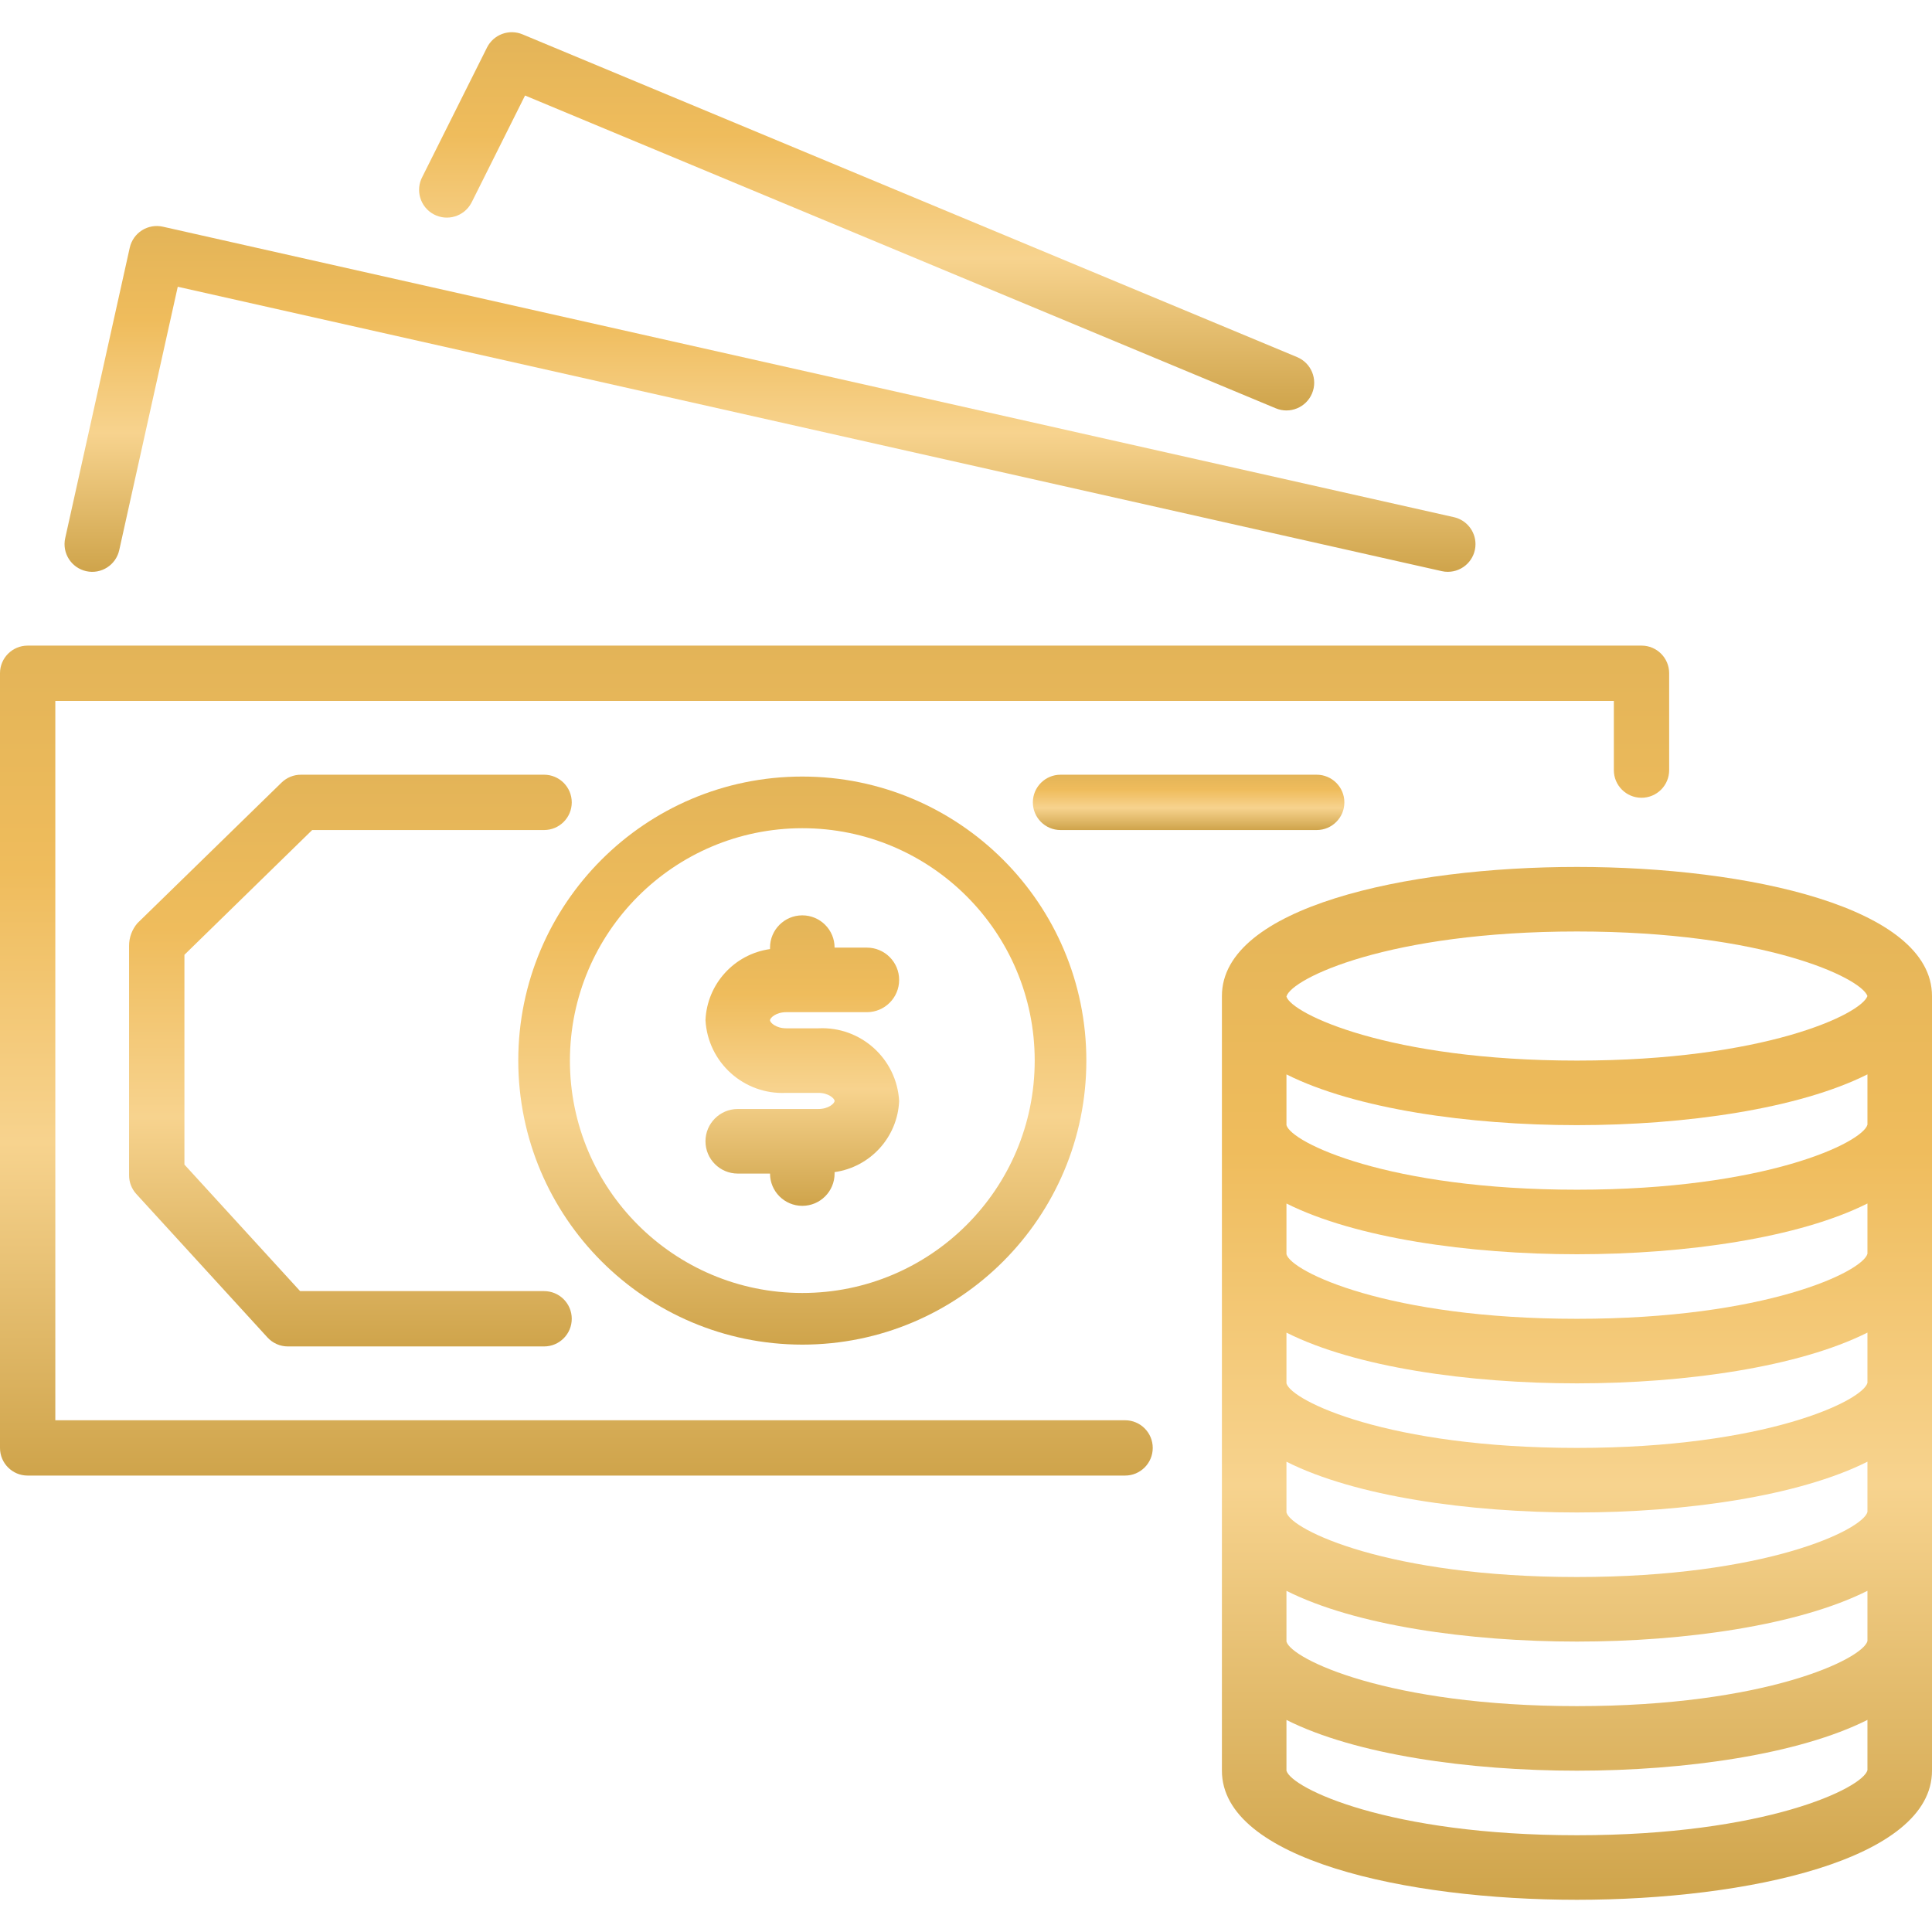
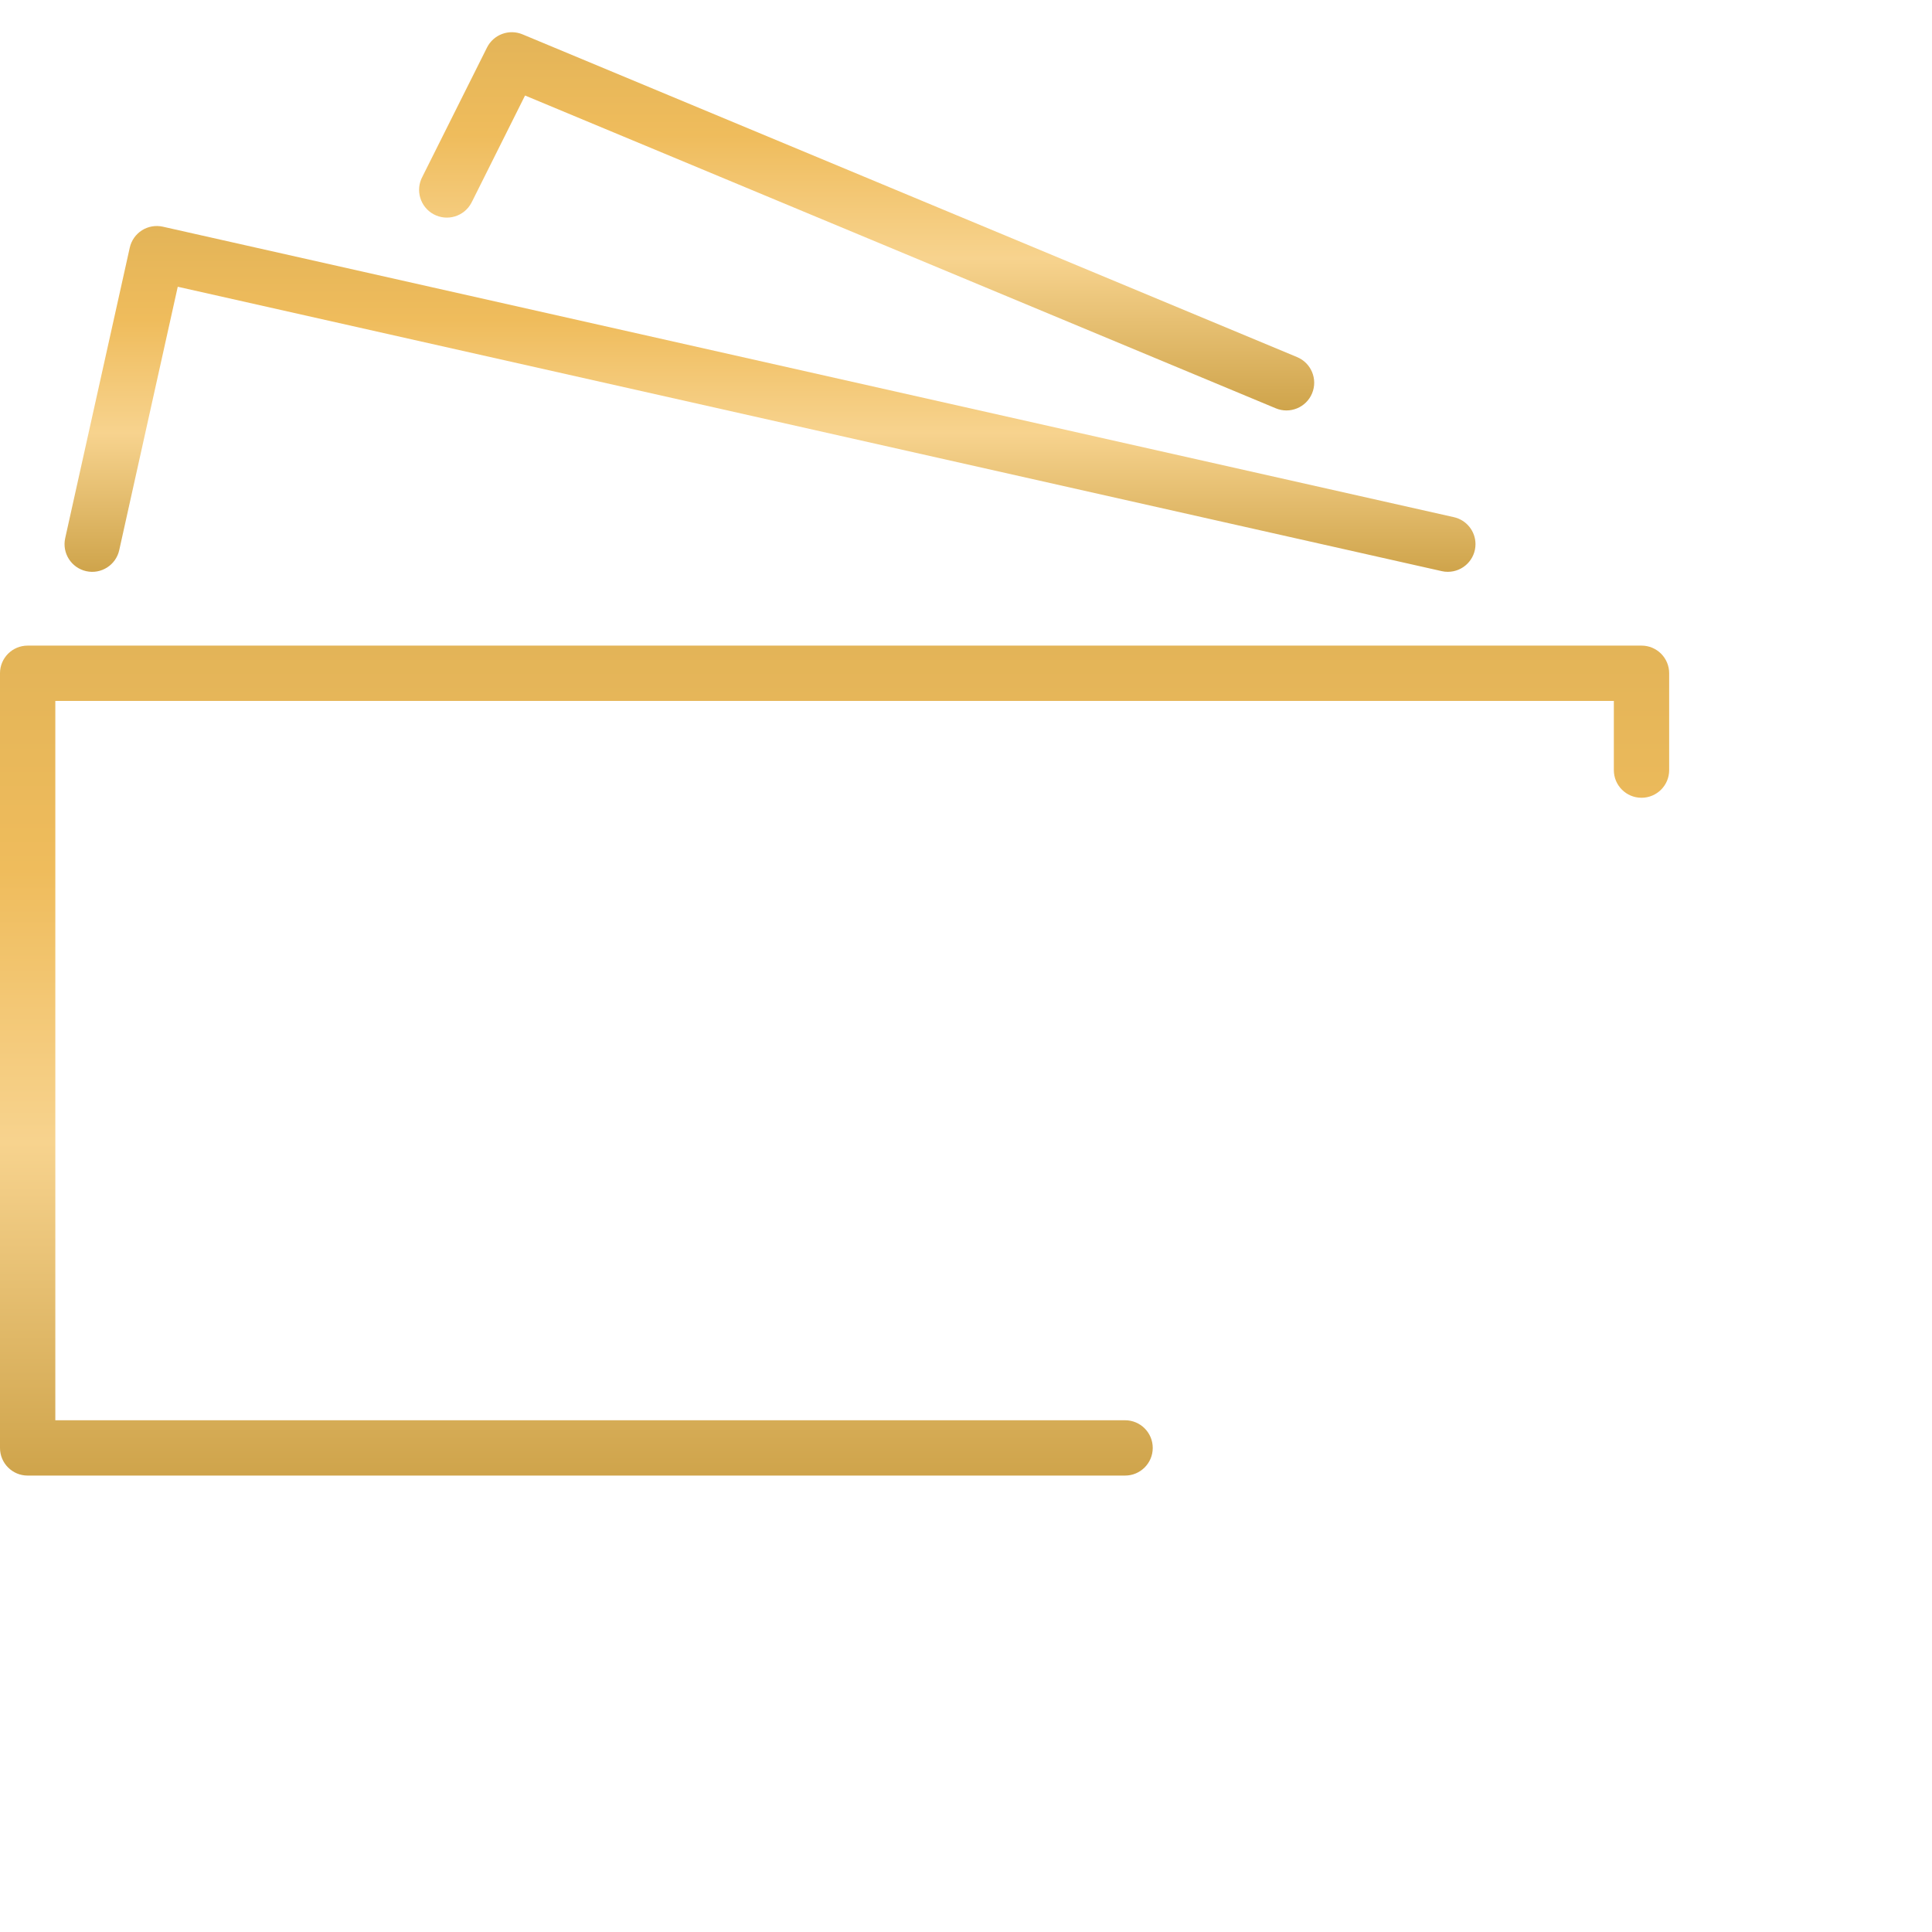
<svg xmlns="http://www.w3.org/2000/svg" width="216" height="216" viewBox="0 0 216 216" fill="none">
  <g clip-path="url(#clip0)">
    <path d="M183.53 72.18C183.528 72.18 183.525 72.18 183.523 72.18H3.093C1.387 72.178 0.002 73.559 -5.86364e-06 75.265C-5.86364e-06 75.267 -5.86364e-06 75.27 -5.86364e-06 75.272V161.879C-0.002 163.585 1.379 164.969 3.085 164.971C3.088 164.971 3.09 164.971 3.093 164.971H125.785C127.493 164.971 128.878 163.586 128.878 161.879C128.878 160.171 127.493 158.786 125.785 158.786H6.185V78.365H180.43V86.098C180.428 87.804 181.809 89.189 183.515 89.191C183.518 89.191 183.52 89.191 183.523 89.191C185.229 89.192 186.613 87.811 186.615 86.105C186.615 86.103 186.615 86.1 186.615 86.098V75.272C186.617 73.566 185.236 72.182 183.53 72.18Z" fill="url(#paint0_linear)" />
    <path d="M162.549 57.821L18.205 25.344C17.404 25.165 16.565 25.31 15.871 25.748C15.177 26.189 14.687 26.887 14.507 27.689L7.289 60.167C6.919 61.835 7.971 63.487 9.639 63.858C11.307 64.229 12.959 63.177 13.33 61.509L19.873 32.059L161.193 63.855C161.416 63.907 161.645 63.932 161.875 63.93C163.582 63.927 164.964 62.54 164.962 60.832C164.959 59.389 163.958 58.139 162.549 57.821Z" fill="url(#paint1_linear)" />
    <path d="M145.022 39.926L58.416 3.84C56.911 3.213 55.176 3.857 54.447 5.316L47.229 19.75C46.414 21.258 46.975 23.141 48.483 23.956C49.991 24.771 51.874 24.21 52.689 22.702C52.721 22.643 52.751 22.583 52.779 22.521V22.529L58.701 10.678L142.634 45.649C144.214 46.308 146.03 45.562 146.69 43.982C147.349 42.402 146.603 40.586 145.022 39.926Z" fill="url(#paint2_linear)" />
-     <path d="M147.209 86.614H118.568C116.86 86.614 115.475 87.999 115.475 89.707C115.475 91.414 116.86 92.799 118.568 92.799H147.209C148.917 92.799 150.302 91.414 150.302 89.707C150.302 87.999 148.917 86.614 147.209 86.614Z" fill="url(#paint3_linear)" />
-     <path d="M89.699 86.82C72.161 86.82 57.943 101.037 57.943 118.575C57.961 136.106 72.168 150.313 89.699 150.331C107.237 150.331 121.455 136.114 121.455 118.575C121.455 101.037 107.237 86.82 89.699 86.82ZM89.699 144.557C75.349 144.557 63.717 132.925 63.717 118.575C63.733 104.233 75.356 92.609 89.699 92.594C104.049 92.594 115.681 104.226 115.681 118.575C115.681 132.925 104.049 144.557 89.699 144.557Z" fill="url(#paint4_linear)" />
-     <path d="M176.305 96.924C157.18 96.924 136.611 101.442 136.611 111.358V197.965C136.611 207.881 157.18 212.399 176.305 212.399C195.431 212.399 216 207.881 216 197.965V111.358C216 101.442 195.431 96.924 176.305 96.924ZM208.783 197.911C208.238 199.913 197.416 205.182 176.305 205.182C155.195 205.182 144.373 199.913 143.828 197.965V192.292C151.507 196.16 164.191 197.965 176.305 197.965C188.419 197.965 201.107 196.142 208.783 192.288V197.911ZM208.783 183.476C208.238 185.479 197.416 190.747 176.305 190.747C155.195 190.747 144.373 185.479 143.828 183.53V177.858C151.507 181.726 164.191 183.53 176.305 183.53C188.419 183.53 201.107 181.708 208.783 177.854V183.476ZM208.783 169.042C208.238 171.044 197.416 176.313 176.305 176.313C155.195 176.313 144.373 171.044 143.828 169.096V163.423C151.507 167.292 164.191 169.096 176.305 169.096C188.419 169.096 201.107 167.273 208.783 163.42V169.042ZM208.783 154.607C208.238 156.61 197.416 161.879 176.305 161.879C155.195 161.879 144.373 156.61 143.828 154.661V148.989C151.507 152.857 164.191 154.661 176.305 154.661C188.419 154.661 201.107 152.839 208.783 148.985V154.607ZM208.783 140.173C208.238 142.176 197.416 147.444 176.305 147.444C155.195 147.444 144.373 142.176 143.828 140.227V134.554C151.507 138.405 164.191 140.227 176.305 140.227C188.419 140.227 201.107 138.405 208.783 134.551V140.173ZM208.783 125.738C208.238 127.741 197.416 133.01 176.305 133.01C155.195 133.01 144.373 127.741 143.828 125.793V120.12C151.507 123.97 164.191 125.793 176.305 125.793C188.419 125.793 201.107 123.97 208.783 120.116V125.738ZM176.305 118.575C155.228 118.575 144.409 113.321 143.828 111.423V111.402C144.409 109.392 155.228 104.141 176.305 104.141C197.235 104.141 208.061 109.316 208.783 111.358C208.061 113.401 197.235 118.575 176.305 118.575Z" fill="url(#paint5_linear)" />
-     <path d="M60.83 144.348H33.553L20.619 130.202V106.746L34.902 92.799H60.83C62.538 92.799 63.923 91.414 63.923 89.707C63.923 87.999 62.538 86.614 60.83 86.614H33.647C32.838 86.612 32.061 86.927 31.481 87.491L15.362 103.214C14.76 103.917 14.429 104.814 14.431 105.74V131.404C14.431 132.176 14.719 132.92 15.239 133.49L29.901 149.526C30.487 150.168 31.316 150.534 32.185 150.533H60.83C62.538 150.533 63.923 149.148 63.923 147.441C63.923 145.733 62.538 144.348 60.83 144.348Z" fill="url(#paint6_linear)" />
-     <path d="M91.503 114.967H87.895C86.772 114.967 86.09 114.339 86.09 114.065C86.09 113.79 86.772 113.163 87.895 113.163H96.916C98.909 113.163 100.525 111.547 100.525 109.554C100.525 107.561 98.909 105.945 96.916 105.945H93.308C93.308 103.952 91.692 102.337 89.699 102.337C87.706 102.337 86.09 103.952 86.09 105.945V106.108C82.088 106.673 79.056 110.009 78.873 114.047C79.132 118.778 83.162 122.413 87.895 122.184H91.503C92.626 122.184 93.308 122.812 93.308 123.086C93.308 123.36 92.626 123.988 91.503 123.988H82.482C80.489 123.988 78.873 125.604 78.873 127.597C78.873 129.59 80.489 131.206 82.482 131.206H86.09C86.09 133.198 87.706 134.814 89.699 134.814C91.692 134.814 93.308 133.198 93.308 131.206V131.043C97.31 130.478 100.342 127.142 100.525 123.104C100.266 118.373 96.236 114.738 91.503 114.967Z" fill="url(#paint7_linear)" />
  </g>
  <defs>
    <linearGradient id="paint0_linear" x1="93.308" y1="72.18" x2="93.308" y2="164.971" gradientUnits="userSpaceOnUse">
      <stop stop-color="#E3B458" />
      <stop offset="0.271" stop-color="#EFBC5C" />
      <stop offset="0.599" stop-color="#F7D38E" />
      <stop offset="1" stop-color="#CFA44B" />
    </linearGradient>
    <linearGradient id="paint1_linear" x1="86.088" y1="25.269" x2="86.088" y2="63.933" gradientUnits="userSpaceOnUse">
      <stop stop-color="#E3B458" />
      <stop offset="0.271" stop-color="#EFBC5C" />
      <stop offset="0.599" stop-color="#F7D38E" />
      <stop offset="1" stop-color="#CFA44B" />
    </linearGradient>
    <linearGradient id="paint2_linear" x1="96.892" y1="3.601" x2="96.892" y2="45.889" gradientUnits="userSpaceOnUse">
      <stop stop-color="#E3B458" />
      <stop offset="0.271" stop-color="#EFBC5C" />
      <stop offset="0.599" stop-color="#F7D38E" />
      <stop offset="1" stop-color="#CFA44B" />
    </linearGradient>
    <linearGradient id="paint3_linear" x1="132.889" y1="86.614" x2="132.889" y2="92.799" gradientUnits="userSpaceOnUse">
      <stop stop-color="#E3B458" />
      <stop offset="0.271" stop-color="#EFBC5C" />
      <stop offset="0.599" stop-color="#F7D38E" />
      <stop offset="1" stop-color="#CFA44B" />
    </linearGradient>
    <linearGradient id="paint4_linear" x1="89.699" y1="86.82" x2="89.699" y2="150.331" gradientUnits="userSpaceOnUse">
      <stop stop-color="#E3B458" />
      <stop offset="0.271" stop-color="#EFBC5C" />
      <stop offset="0.599" stop-color="#F7D38E" />
      <stop offset="1" stop-color="#CFA44B" />
    </linearGradient>
    <linearGradient id="paint5_linear" x1="176.305" y1="96.924" x2="176.305" y2="212.399" gradientUnits="userSpaceOnUse">
      <stop stop-color="#E3B458" />
      <stop offset="0.271" stop-color="#EFBC5C" />
      <stop offset="0.599" stop-color="#F7D38E" />
      <stop offset="1" stop-color="#CFA44B" />
    </linearGradient>
    <linearGradient id="paint6_linear" x1="39.177" y1="86.614" x2="39.177" y2="150.533" gradientUnits="userSpaceOnUse">
      <stop stop-color="#E3B458" />
      <stop offset="0.271" stop-color="#EFBC5C" />
      <stop offset="0.599" stop-color="#F7D38E" />
      <stop offset="1" stop-color="#CFA44B" />
    </linearGradient>
    <linearGradient id="paint7_linear" x1="89.699" y1="102.337" x2="89.699" y2="134.814" gradientUnits="userSpaceOnUse">
      <stop stop-color="#E3B458" />
      <stop offset="0.271" stop-color="#EFBC5C" />
      <stop offset="0.599" stop-color="#F7D38E" />
      <stop offset="1" stop-color="#CFA44B" />
    </linearGradient>
    <clipPath id="clip0">
      <rect width="216" height="216" fill="white" />
    </clipPath>
  </defs>
</svg>